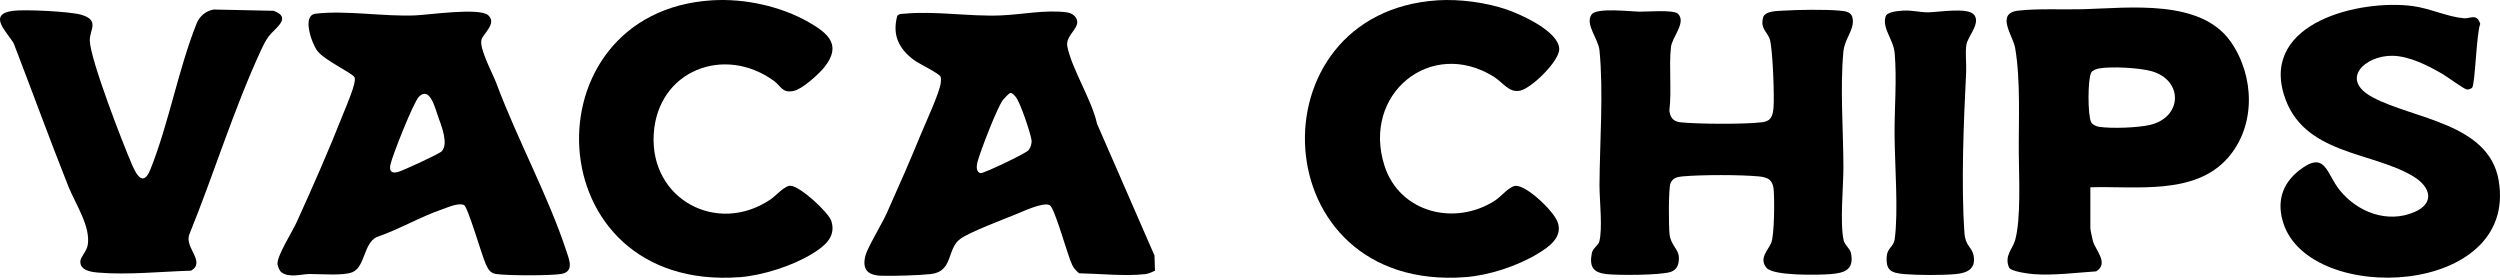
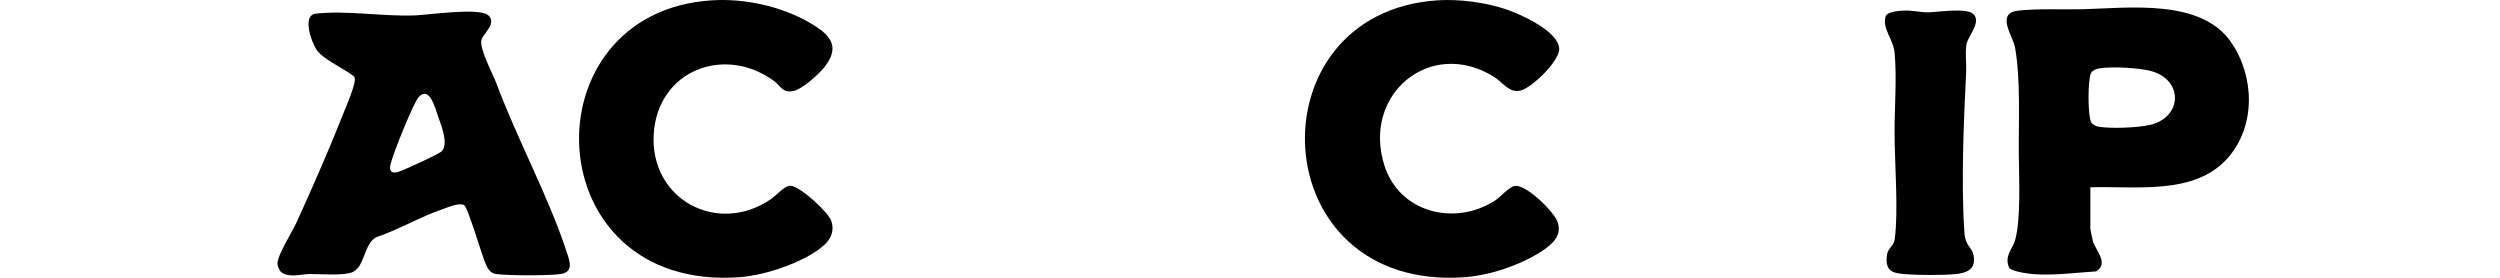
<svg xmlns="http://www.w3.org/2000/svg" id="b" viewBox="0 0 1672 185.75">
  <g id="c">
    <path d="M188.04,181.96c-1.05-.85-2.37-3.94-2.46-5.39-.34-5.57,9.86-21.47,12.74-27.8,10.75-23.63,22.01-49.15,31.47-73.27,1.75-4.47,8.84-20.46,7.33-23.77-1.28-2.81-20.1-11.33-24.88-17.71-3.8-5.06-10.49-23.76-1.17-24.86,20.53-2.41,45.29,2.02,66.59,1.14,9.18-.38,42.98-5.36,48.85-.11,6.07,5.43-3.46,12.38-4.51,16.39-1.57,5.98,7.49,22.47,9.92,28.99,13.86,37.22,34.81,75.69,46.73,111.93,1.93,5.86,5.72,14.25-3.43,15.74-7.14,1.16-36.15,1.17-43.51,0-3.95-.63-5.29-3.29-6.84-6.65-2.64-5.73-11.9-38.11-14.5-39.41-3.62-1.82-10.95,1.54-14.82,2.87-14.68,5.05-28.92,13.52-43.74,18.54-8.7,4.36-7.56,19.65-16.01,23.4-5.85,2.6-21.61,1.21-28.85,1.27-5.3.04-13.75,2.83-18.89-1.3ZM295.47,101.13c4.66-5.11-.35-17.22-2.5-23.29-1.91-5.43-5.54-20.41-12.77-13.17-3.67,3.67-17.66,39.06-19.06,45.32-.97,4.34.66,6.25,5.04,5.03,3.43-.96,27.65-12.08,29.29-13.88Z" />
-     <path d="M772.45,181.06c-2.15.94-4.14,2.01-6.55,2.28-13.62,1.5-30.34-.29-44.16-.57-2.01-1.57-3.57-3.36-4.71-5.67-3.06-6.18-11.55-38.21-15.05-39.91-4.46-2.17-17.83,4.25-22.83,6.25-8.51,3.41-30.3,11.66-36.74,16.2-9.42,6.65-4.63,21.96-19.91,23.66-7.6.85-25.56,1.4-33.26,1.11-9.21-.35-12.78-4.44-10.4-13.57,1.38-5.32,11.13-21.36,14.23-28.28,7.92-17.66,15.83-35.67,23.16-53.58,3-7.33,12.35-27.34,12.97-33.76.13-1.3.26-2.53-.13-3.82-.68-2.23-14.35-8.69-17.82-11.26-10.08-7.48-14.62-16.69-11.19-29.46,1.27-1.61,2.96-1.34,4.72-1.51,20.51-1.99,43.52,1.99,64.51,1.14,14.33-.58,29.14-3.81,43.61-2.14,3.19.37,6.37,1.97,7.36,5.19,1.76,5.76-7.86,10.4-6.44,17.67,2.92,14.97,16.39,35.78,19.87,51.74l38.42,88.1.33,10.2ZM675.64,62.15c-.64.11-4.14,3.71-4.82,4.59-3.87,5.06-15.44,34.99-17.17,41.95-.6,2.44-.91,6.55,2.25,7.11,1.77.31,30.32-13.16,32.03-15.4,1.43-1.86,2.31-4.66,1.91-7.01-.88-5.12-7.58-25.29-10.67-28.77-.81-.91-2.3-2.69-3.54-2.47Z" />
-     <path d="M1183.69,120.43c-1.81-1.65-4.99-2.24-7.41-2.46-12.7-1.16-38.3-1.15-51.01,0-3.36.31-6.51.98-8,4.46s-1.27,29.29-.67,34.34c.83,6.99,5.71,9.74,6.16,14.62.4,4.33-.71,8.86-5.2,10.41-6.8,2.34-35.25,2.4-43.16,1.52-9.05-1.01-11.49-5.01-9.81-13.94.62-3.29,4.3-5.37,4.92-7.52,2.51-8.71.18-28.13.23-38.11.14-28.14,2.78-62.32-.02-90.15-.78-7.75-9.85-17.45-5.26-23.92,3.34-4.71,25.64-2,31.94-1.87,4.63.1,22.91-1.48,25.82,1.4,5.8,5.74-3.99,15.67-4.7,22.3-1.42,13.1.58,29-1.06,42.51.64,4.85,2.76,7.33,7.75,7.81,12.27,1.19,42.04,1.35,54.11-.04,6.25-.72,7.29-4.23,7.81-9.83.65-7.03-.54-40.91-2.64-46.15-2.06-5.14-6.03-6.6-4.44-13.76,1.06-4.77,9.02-4.65,13.75-4.94,9.72-.6,27.98-.87,37.48,0,4.31.4,8.28.77,8.84,5.7.87,7.65-5.43,12.91-6.27,21.82-2.24,23.83-.06,52.46.03,76.7.05,13.04-2.46,37.73.17,49.48.69,3.06,4.33,5.47,4.92,8.55,2.14,11.19-4.38,13.23-13.93,13.98-7.84.61-37.99,1.28-42.59-4.22-5.23-6.24,1-11.79,3.09-16.53,2.23-5.05,2.36-30.51,1.59-36.84-.21-1.75-1.17-4.16-2.45-5.33Z" />
    <path d="M1398.03,125.28v27.46c0,.77,1.38,7.38,1.74,8.63,1.77,6.05,10.84,14.78,2.15,20.12-13.62.89-28.23,2.85-41.84,1.86-3.18-.23-15.28-1.81-16.41-4.42-3.4-7.85,2.41-12.38,4.06-18.35,3.98-14.38,2.56-42.16,2.44-57.58-.18-22.08,1.29-49.27-2.46-71.03-1.37-7.96-13.27-23.05,2-24.84,12.96-1.52,30.27-.6,43.7-.97,30.58-.85,78.49-7.02,98.55,21.81,15.94,22.9,16.95,56.08-1.97,77.63-22.18,25.27-61.83,18.69-91.95,19.67ZM1403.99,45.74c-1.75.31-4.55,1.23-5.42,2.88-2.36,4.43-2.34,28.65.01,33.11.87,1.66,3.4,2.81,5.22,3.08,8.51,1.27,25.58.66,33.96-1.24,21.91-4.99,22.56-29.93,1.25-35.94-8.12-2.29-26.82-3.33-35.02-1.88Z" />
-     <path d="M1653.34,58.7c-.65.66-2.46,1.24-3.38,1.18-1.87-.11-13.18-8.54-16.44-10.43-9.56-5.54-22.26-12.03-33.54-12.15-18.29-.19-35.45,15.8-13.24,27.72,27.41,14.71,77.88,17.3,84.39,55.71,13.16,77.62-126.06,83.85-143.99,28.6-4.56-14.07-1.07-26.35,10.64-35.44,17.6-13.65,17.9,2.02,27.07,13.36,11.79,14.57,31.74,22.34,49.8,14.62,13.9-5.95,11-16.69-.23-23.65-27.7-17.17-74.74-14.38-87.01-55.17-14.5-48.21,51.05-63.62,86.17-59,11.65,1.53,23.15,7.23,34.41,8.18,3.99.34,8.5-3.5,10.8,3.75-2.54,5.93-3.42,40.67-5.45,42.73Z" />
    <path d="M961.49.21c14.55-.94,32.36,1.41,46.19,6.16,9.7,3.34,34.63,14.54,35.13,26.2.35,8.13-18.35,26.26-25.97,28.02-7.59,1.76-11.64-5.47-17.82-9.31-42.23-26.24-88.32,11.68-73.11,59.45,10.08,31.65,47.33,40.76,74.15,23.27,4.05-2.64,9.7-9.87,14.01-9.71,7.73.29,25.11,17.04,27.68,24.26,3.58,10.05-5.7,16.53-13.23,21.09-13.68,8.28-32.64,14.55-48.64,15.73C844.13,195.41,836.68,8.31,961.49.21Z" />
    <path d="M476.34.2c21.63-1.31,45.8,3.91,64.64,14.7,13.36,7.65,21.95,15.45,10.35,30.05-3.69,4.64-14.75,14.64-20.47,15.85-7.85,1.65-8.25-3.09-13.45-6.84-33.16-23.94-77.61-6.8-80.2,35.7-2.66,43.78,42.58,67.78,78.11,43.71,3.9-2.64,9.62-9.51,13.59-9.13,6.53.62,25.37,17.83,27.16,23.79,3.17,10.55-4.74,16.67-12.72,21.6-13.05,8.08-33.33,14.61-48.63,15.74C358.03,195.45,351.58,7.79,476.34.2Z" />
-     <path d="M142.81,6.37l40.2.85c12.75,4.71.77,11.56-3.39,17.21-1.97,2.68-3.44,5.64-4.84,8.65-18.51,39.99-31.65,83.09-48.23,123.89-3.17,8.69,11.24,18.23,1.25,24.05-19.81.6-42.46,2.96-62.15,1.29-4.77-.4-12.34-1.47-11.9-7.74.2-2.81,4.21-6.5,4.93-10.68,2.13-12.35-8.45-27.89-13.01-39.37-12.54-31.58-24.19-63.57-36.41-95.28-3.63-7.04-18.51-19.61-.62-22,7.92-1.06,38.59.43,45.95,2.69,12.28,3.77,5.26,10.06,5.46,17.26.36,12.75,22.22,69.17,28.51,83.56,3.2,7.33,7.58,13.61,11.98,2.66,12.34-30.73,18.58-66.59,30.93-97.64,2.01-5,6.07-8.35,11.34-9.4Z" />
    <path d="M1319.87,9.47c5.45,5.45-3.79,14.87-4.7,20.21-.97,5.7.08,12.55-.21,18.45-1.63,33.15-3.45,74.85-1.13,107.76.61,8.63,4.92,9.26,6.04,14.7,1.85,8.97-3.82,11.92-11.72,12.7-8.7.86-25.53.79-34.31.05-8.87-.75-12.74-2.31-11.98-12.01.43-5.5,4.64-6.35,5.31-11.29,2.57-18.72,0-50.37-.09-70.55-.08-17.31,1.59-36.4.08-53.88-.82-9.44-8.5-16.35-6.06-24.62.92-3.14,8.58-3.68,11.69-3.88,6-.37,11.3,1.17,16.61,1.13,6.76-.05,25.88-3.34,30.45,1.23Z" />
  </g>
</svg>